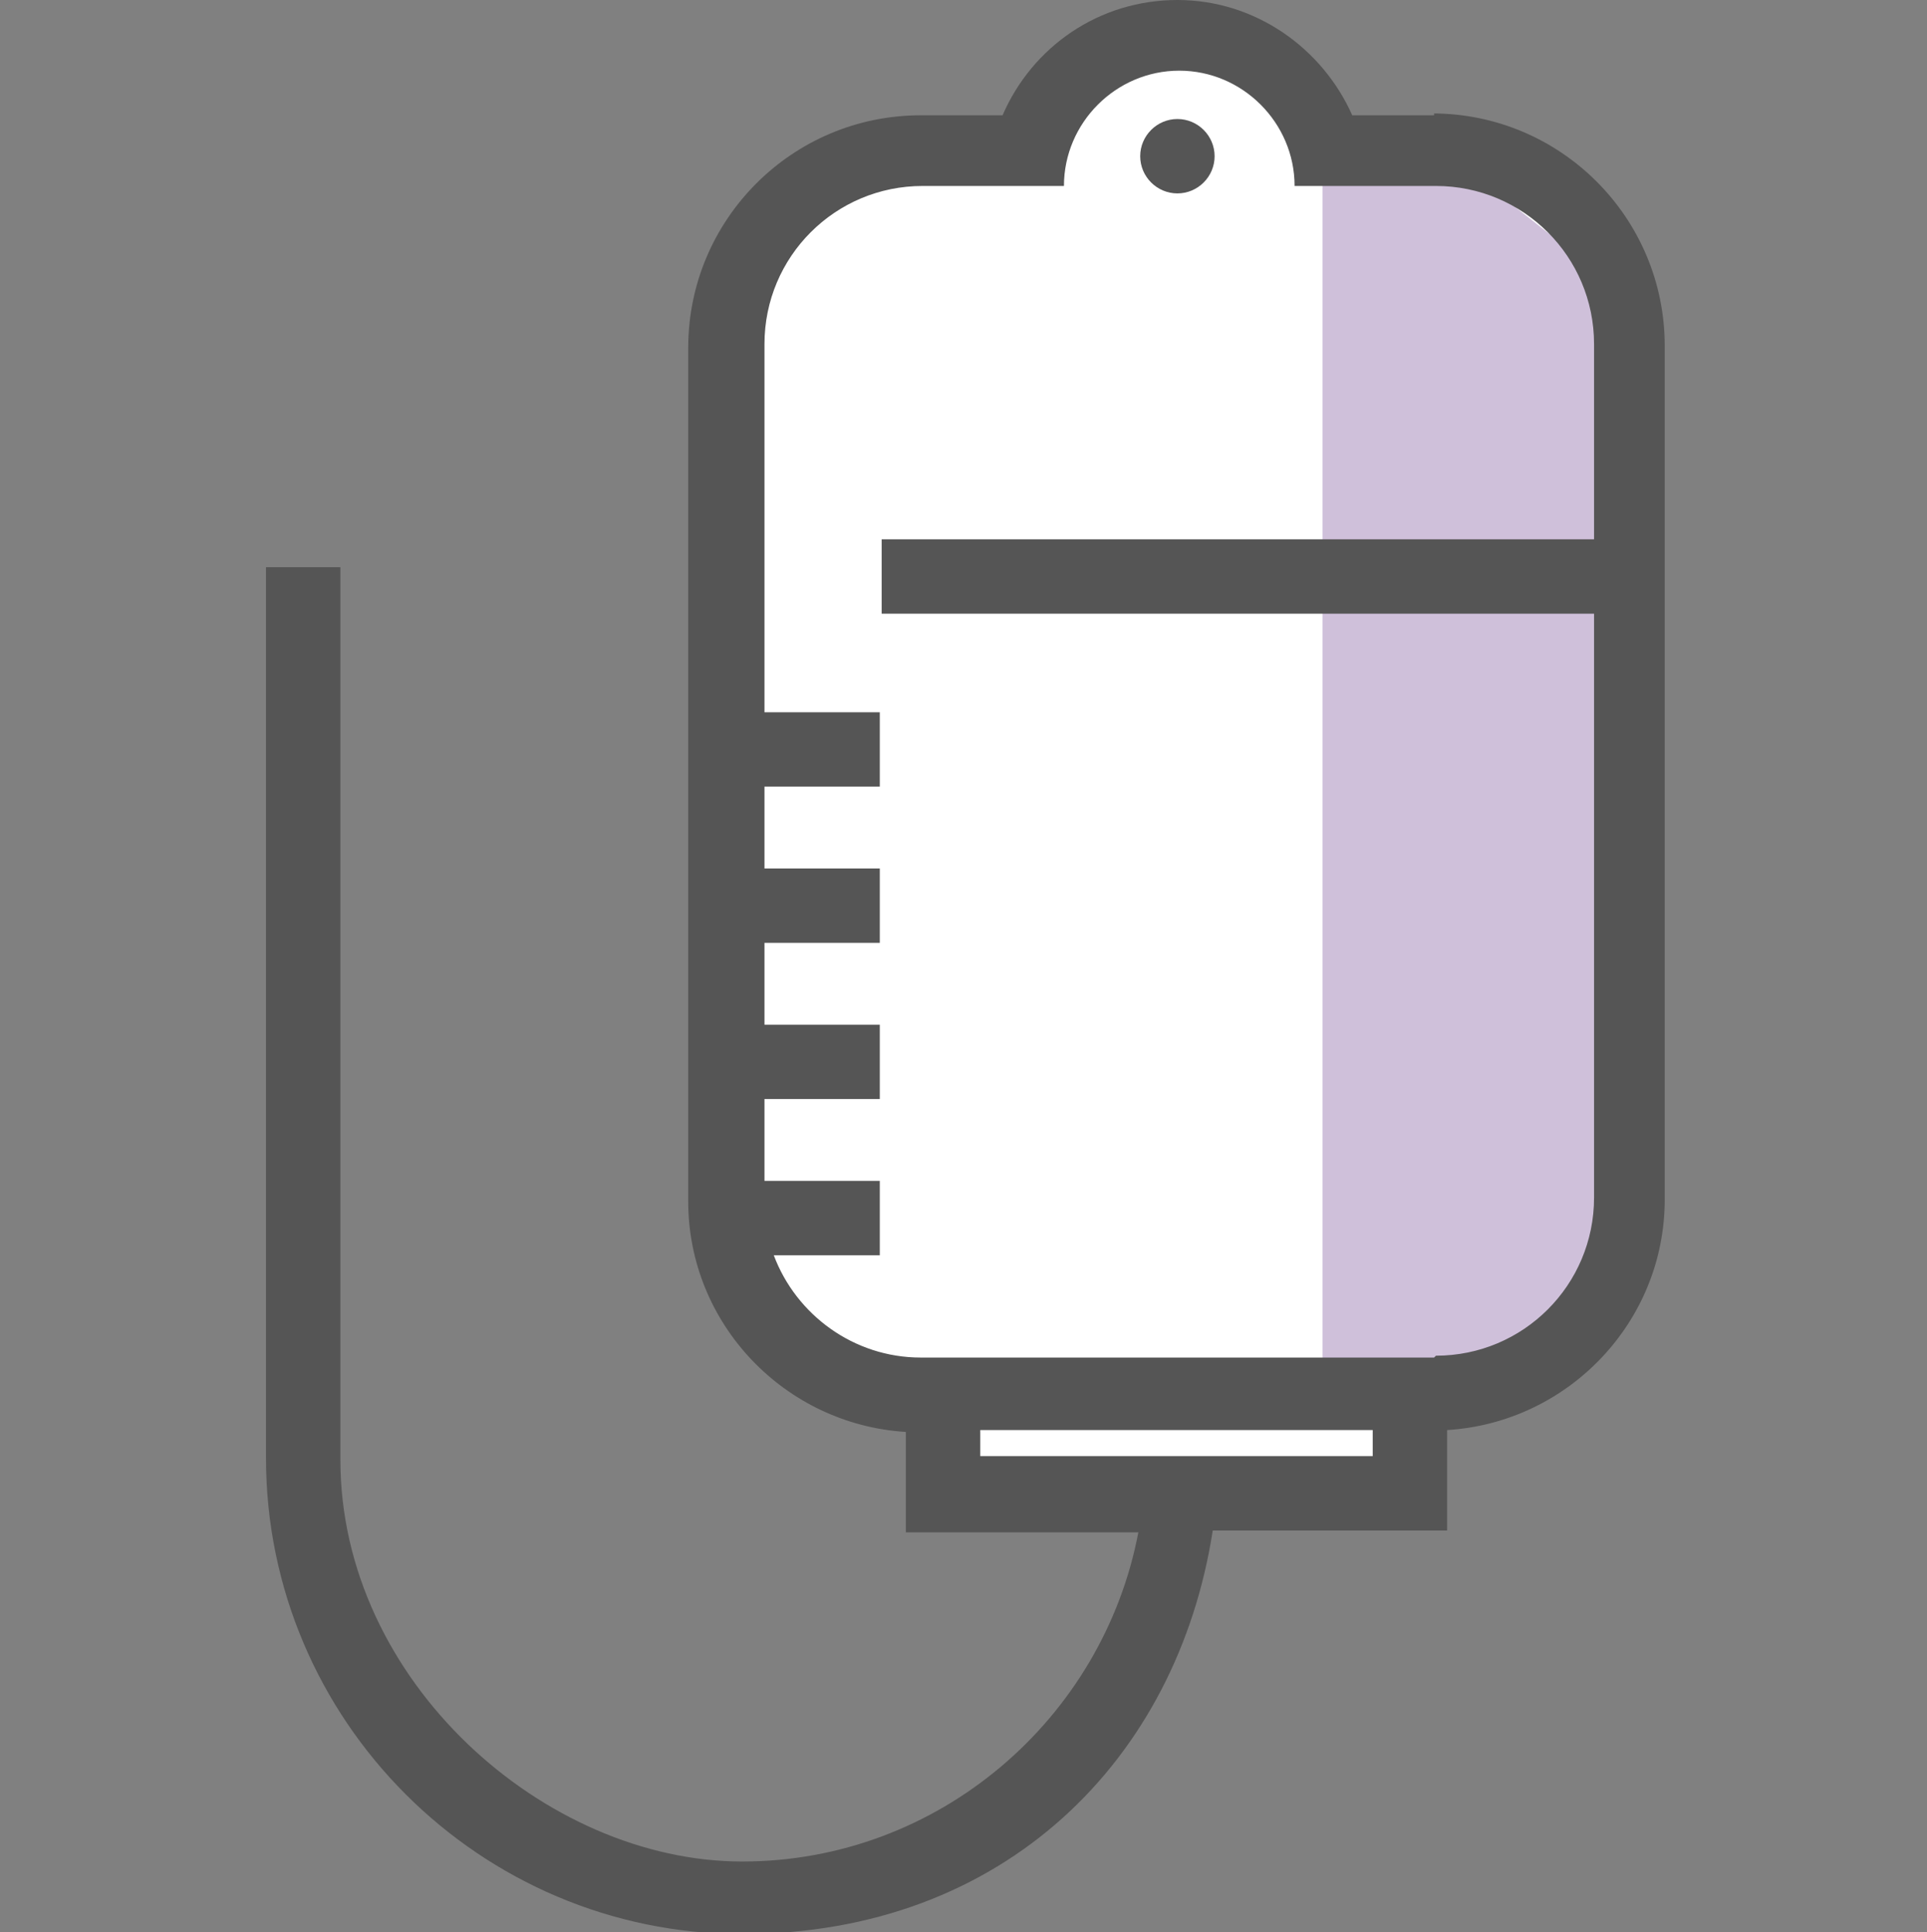
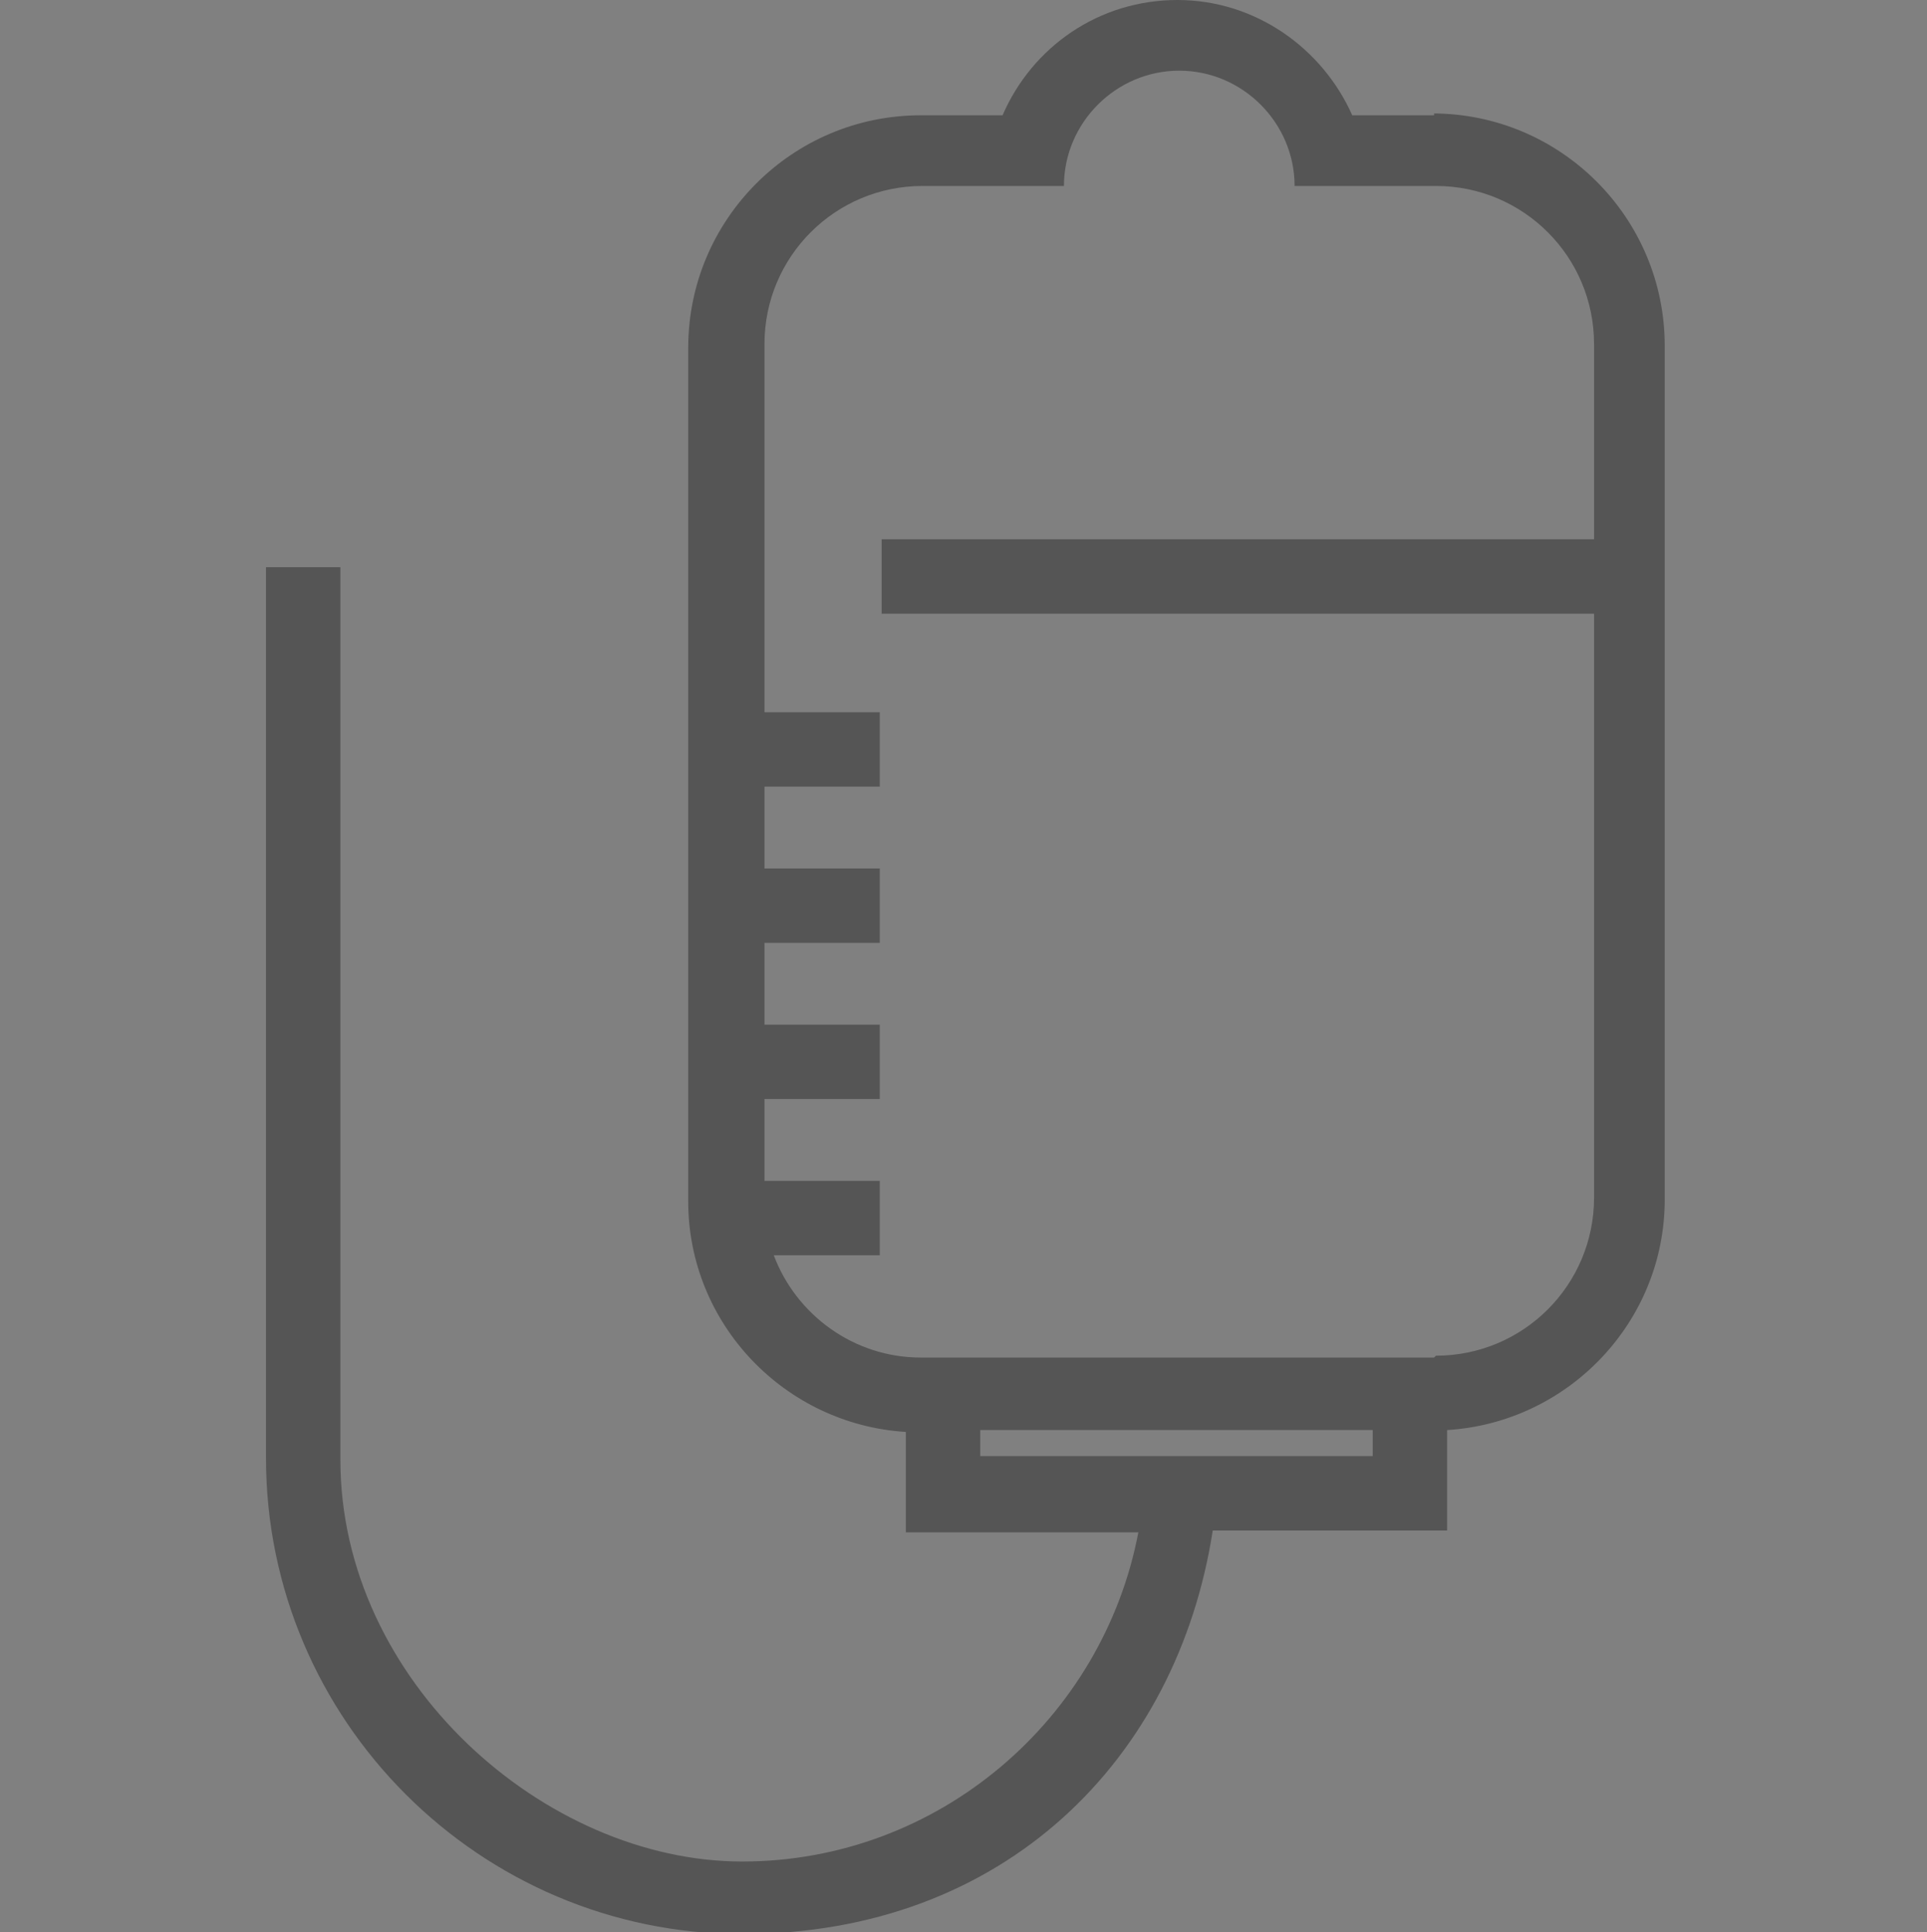
<svg xmlns="http://www.w3.org/2000/svg" width="103.6" height="103.9" version="1.1" viewBox="0 0 103.6 103.9">
  <rect x="0" y="0" width="103.6" height="103.9" fill="#808080" stroke="none" />
  <defs>
    <style>
      .cls-1 {
        fill: #fff;
      }

      .cls-2 {
        fill: #cfc0da;
      }

      .cls-3 {
        fill: #555;
      }
    </style>
  </defs>
  <g>
    <g id="_レイヤー_1" data-name="レイヤー_1">
      <g id="_レイヤー_1-2" data-name="_レイヤー_1">
        <g>
-           <rect class="cls-1" x="50.7" y="74.5" width="24.1" height="6.4" />
-           <path class="cls-1" d="M77.1,8.2h-7.7c0-3.2-2.8-5.8-6.1-5.8s-5.9,2.6-6.1,5.8h-7.7c-5.8,0-10.5,4.7-10.5,10.5v45.9c0,5.8,4.7,10.5,10.5,10.5h27.6c5.8,0,10.5-4.7,10.5-10.5V18.6c0-5.8-4.7-10.5-10.5-10.5h0Z" />
-           <polygon class="cls-2" points="71.1 7.7 71.1 75 81.2 74.1 87.5 65.1 87 15.5 78 8.4 71.1 7.7" />
          <g>
            <path class="cls-3" d="M77.1,6.2h-4.4c-1.6-3.6-5.2-6.2-9.4-6.2s-7.8,2.5-9.4,6.2h-4.4c-6.9,0-12.5,5.6-12.5,12.5v45.9c0,6.6,5.2,12,11.7,12.4v5.4h12.5c-1.9,10-10.7,17.7-21.3,17.7s-21.6-9.7-21.6-21.6V30.5h-4v47.9c0,14.1,11.5,25.6,25.6,25.6s23.4-9.4,25.3-21.7h12.6v-5.4c6.5-.4,11.7-5.8,11.7-12.4V18.6c0-6.9-5.6-12.5-12.5-12.5h.1ZM52.7,78.3v-1.4h21.1v1.4h-21.1ZM77.1,73h-27.6c-3.6,0-6.7-2.3-7.9-5.5h5.7v-4h-6.2v-4.4h6.2v-4h-6.2v-4.4h6.2v-4h-6.2v-4.4h6.2v-4h-6.2v-19.8c0-4.7,3.8-8.5,8.5-8.5h7.6c0-3.4,2.8-6.2,6.2-6.2s6.2,2.8,6.2,6.2h7.6c4.7,0,8.5,3.8,8.5,8.5v10.5h-38.3v4h38.3v31.4c0,4.7-3.8,8.5-8.5,8.5h0Z" />
-             <path class="cls-3" d="M63.3,10.4c1.1,0,2-.9,2-2s-.9-2-2-2-2,.9-2,2,.9,2,2,2Z" />
          </g>
        </g>
      </g>
    </g>
  </g>
</svg>